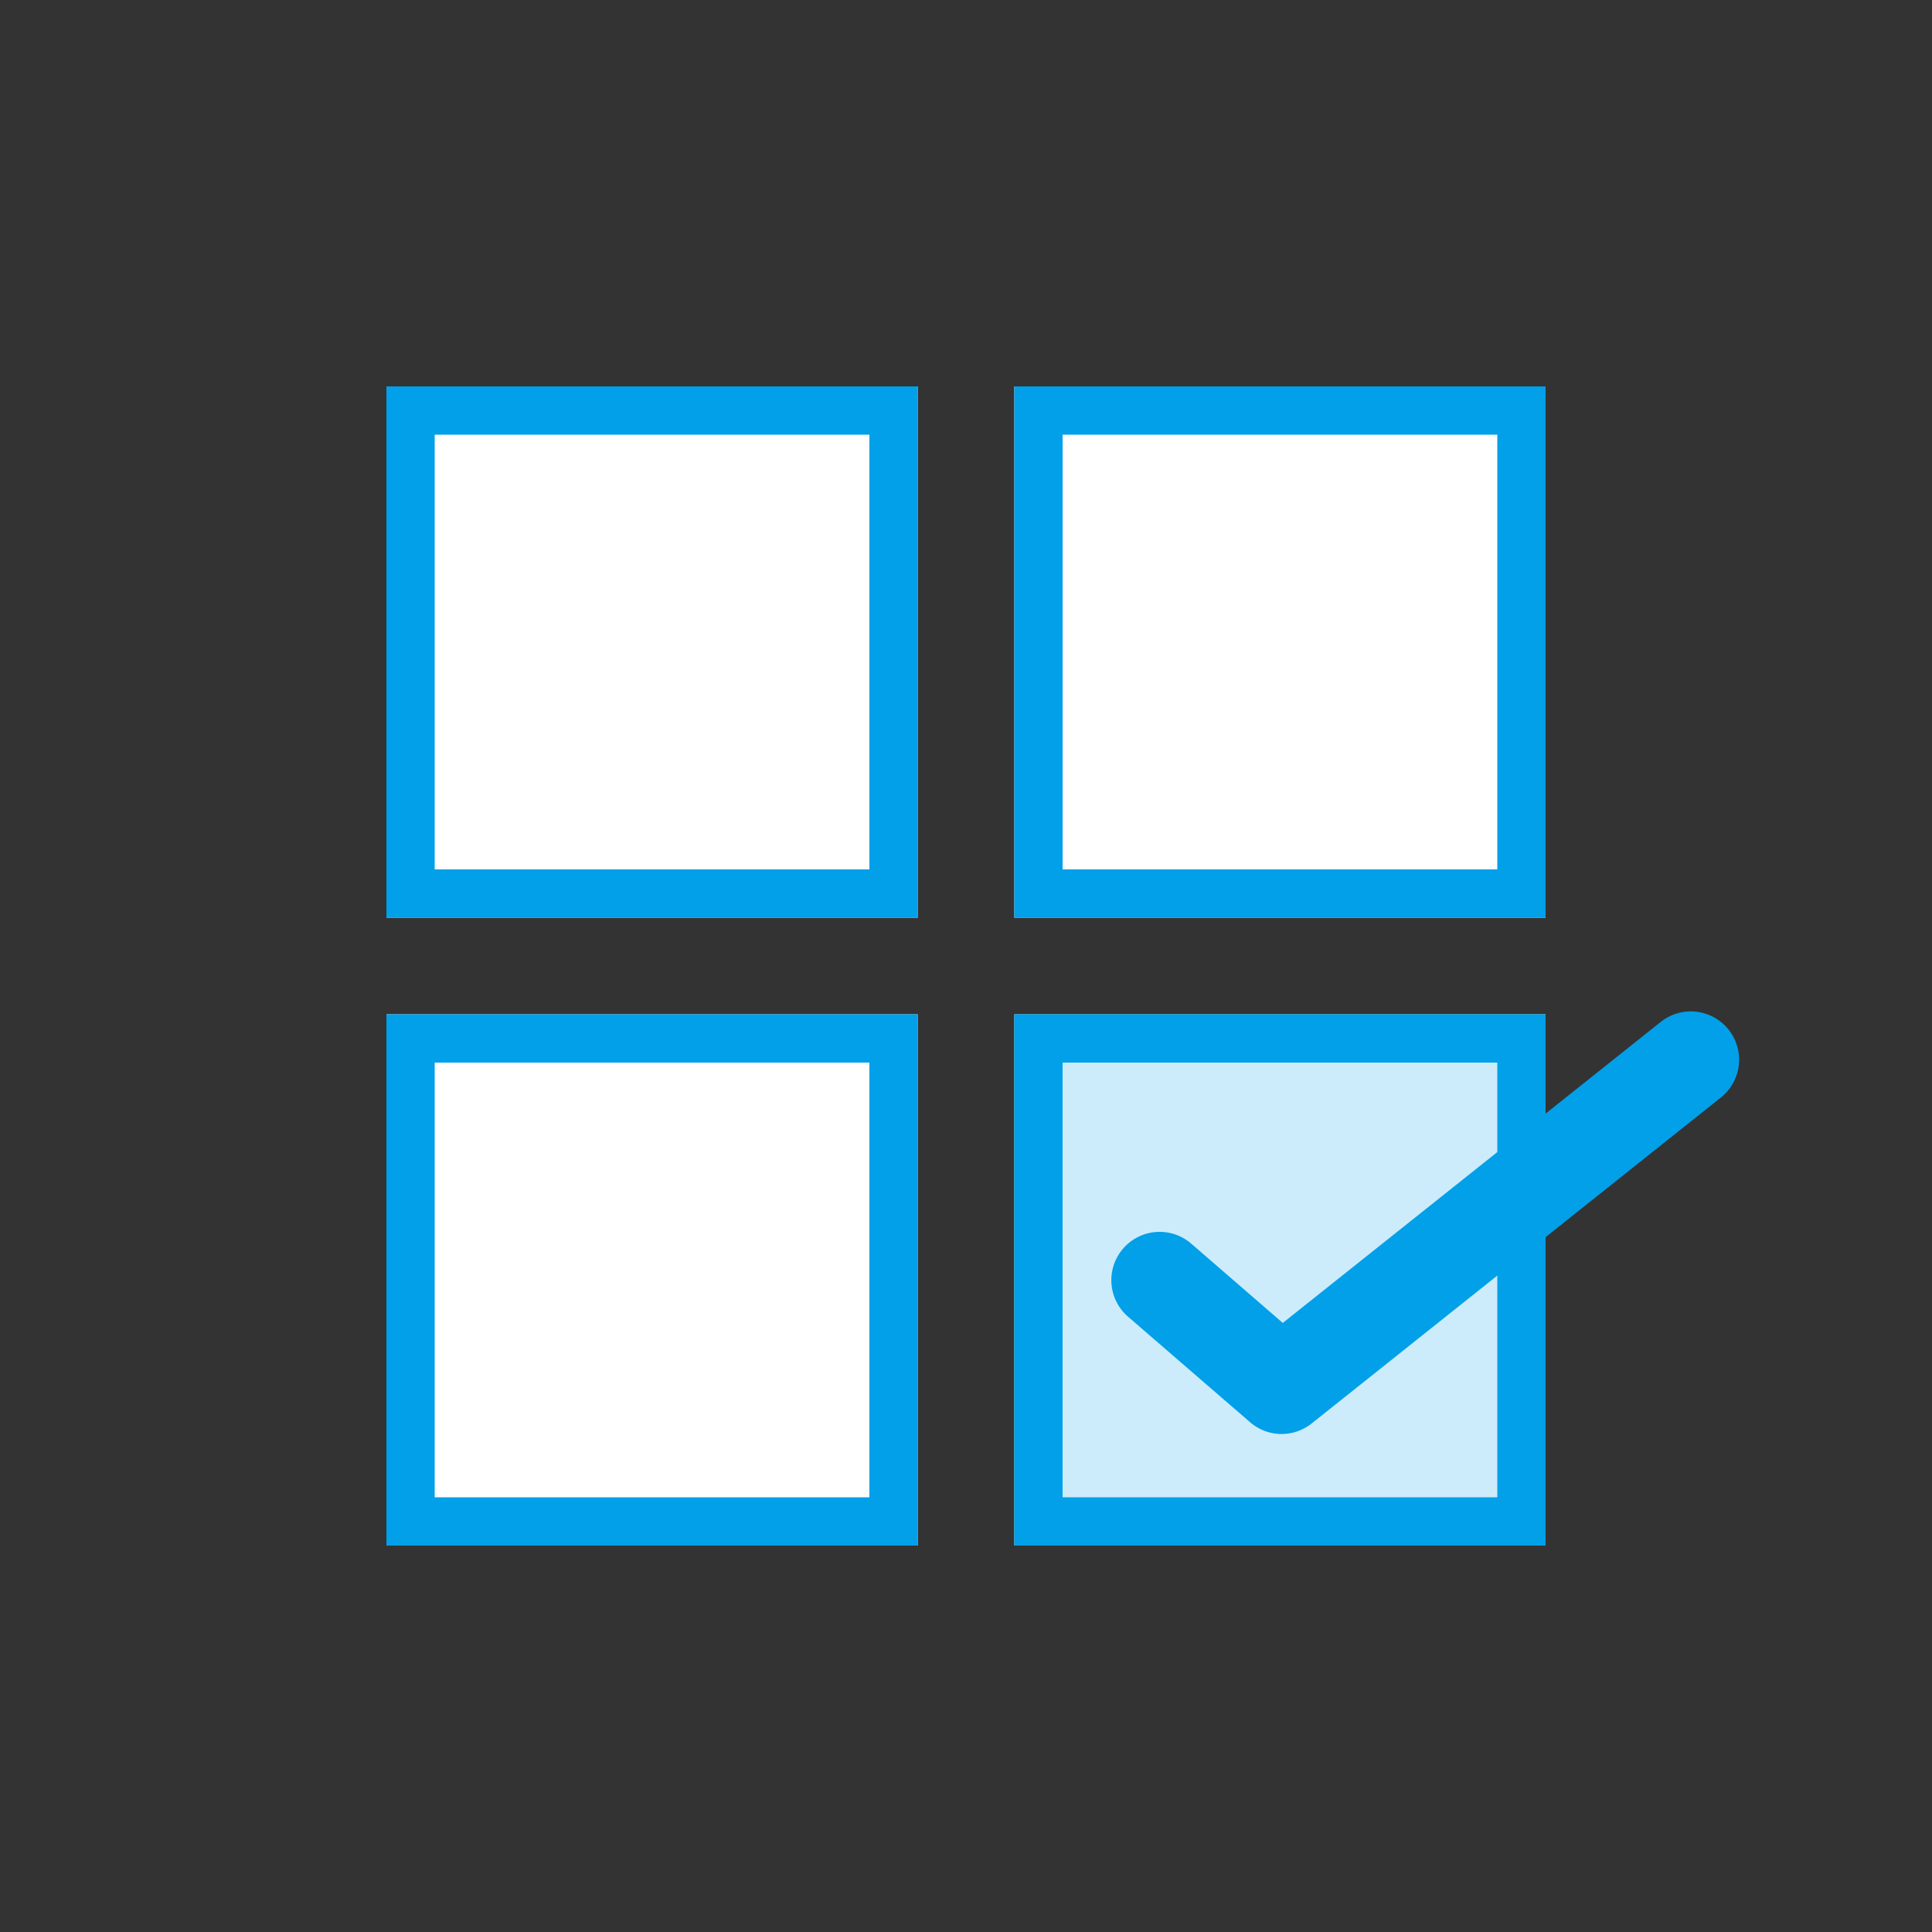
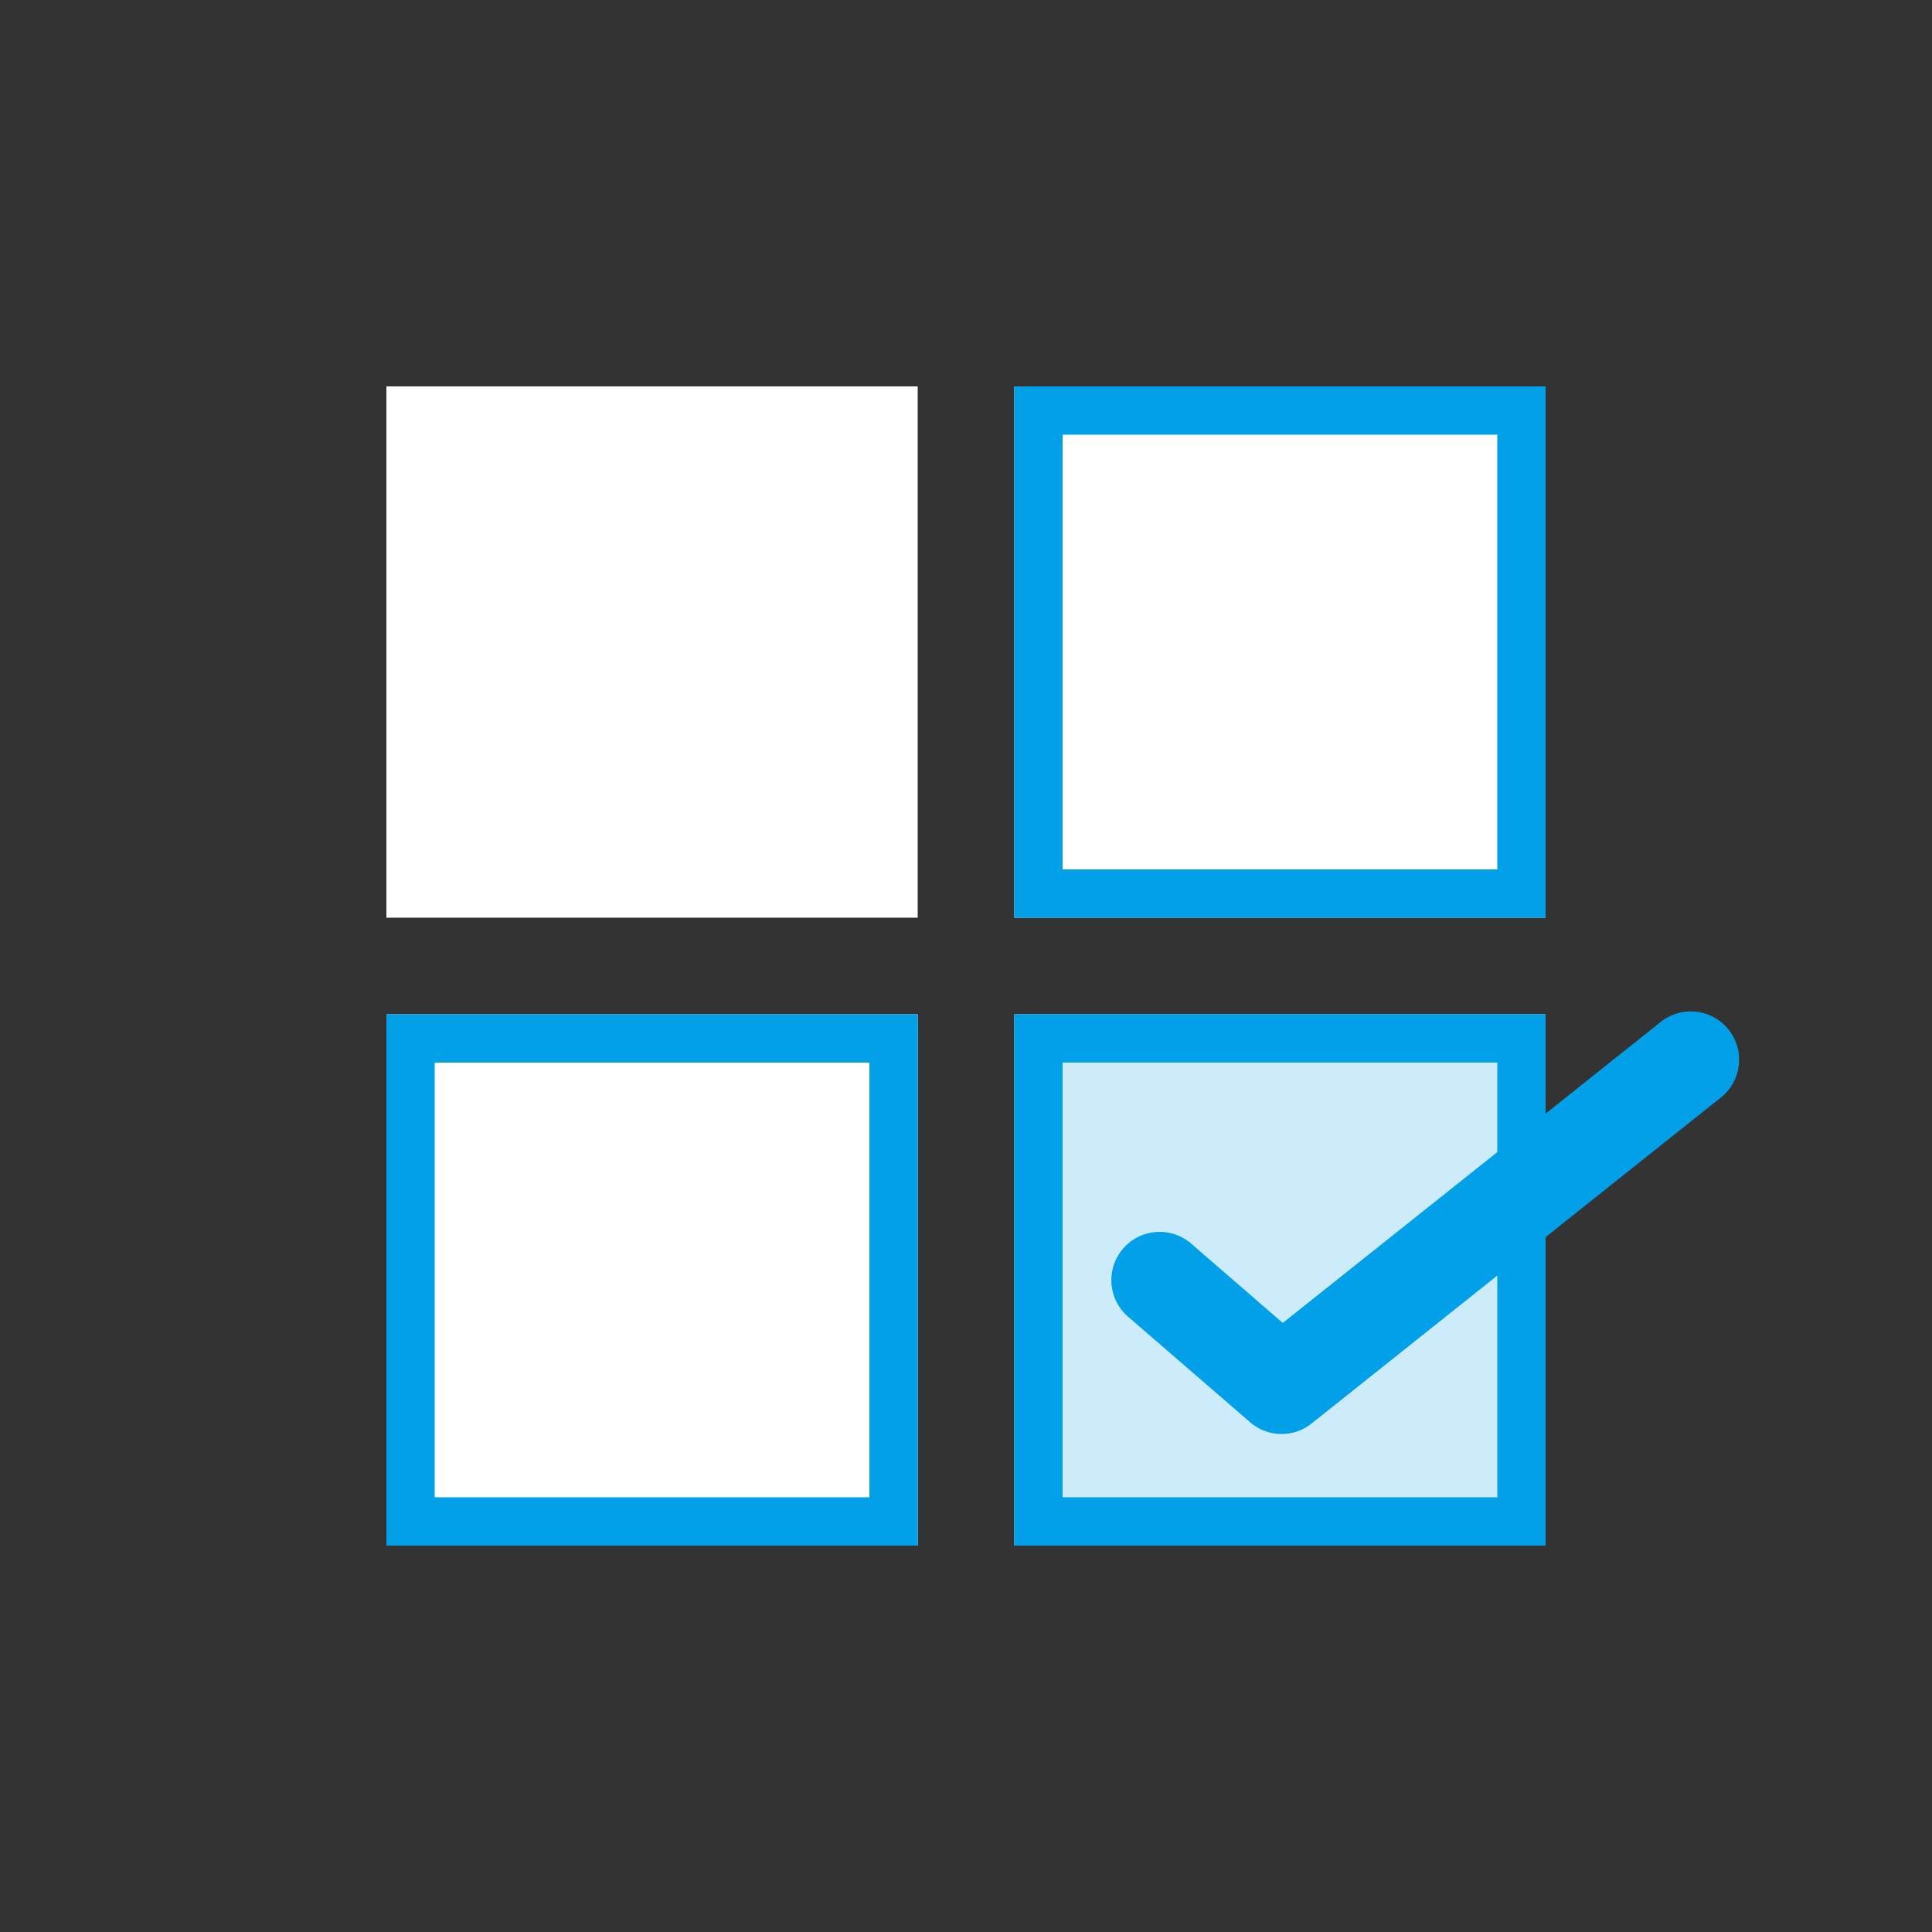
<svg xmlns="http://www.w3.org/2000/svg" width="80" height="80" viewBox="0 0 80 80">
  <rect x="0" y="0" width="80" height="80" fill="#333333" stroke="none" />
  <defs>
    <clipPath id="a">
      <rect width="80" height="80" transform="translate(0 -4)" fill="none" />
    </clipPath>
  </defs>
  <g transform="translate(0 4)">
    <g clip-path="url(#a)">
      <g transform="translate(2 -7)">
        <rect width="22" height="22" transform="translate(14 45)" fill="#fff" />
        <path d="M2,2V20H20V2H2M0,0H22V22H0Z" transform="translate(14 45)" fill="#01a0e9" />
        <rect width="22" height="22" transform="translate(14 19)" fill="#fff" />
-         <path d="M2,2V20H20V2H2M0,0H22V22H0Z" transform="translate(14 19)" fill="#01a0e9" />
        <rect width="22" height="22" transform="translate(40 45)" fill="#fff" />
        <path d="M2,2V20H20V2H2M0,0H22V22H0Z" transform="translate(40 45)" fill="#01a0e9" />
        <rect width="22" height="22" transform="translate(40 19)" fill="#fff" />
        <path d="M2,2V20H20V2H2M0,0H22V22H0Z" transform="translate(40 19)" fill="#01a0e9" />
        <g opacity="0.2">
          <rect width="22" height="22" transform="translate(40 45)" fill="#01a0e9" />
          <path d="M2,2V20H20V2H2M0,0H22V22H0Z" transform="translate(40 45)" fill="#01a0e9" />
        </g>
        <path d="M51.072,62.379a2,2,0,0,1-1.309-.488L44.7,57.513a2,2,0,0,1,2.617-3.025l3.8,3.292,15.65-12.464a2,2,0,1,1,2.492,3.129l-16.949,13.5A2,2,0,0,1,51.072,62.379Z" fill="#01a0e9" />
      </g>
    </g>
  </g>
</svg>